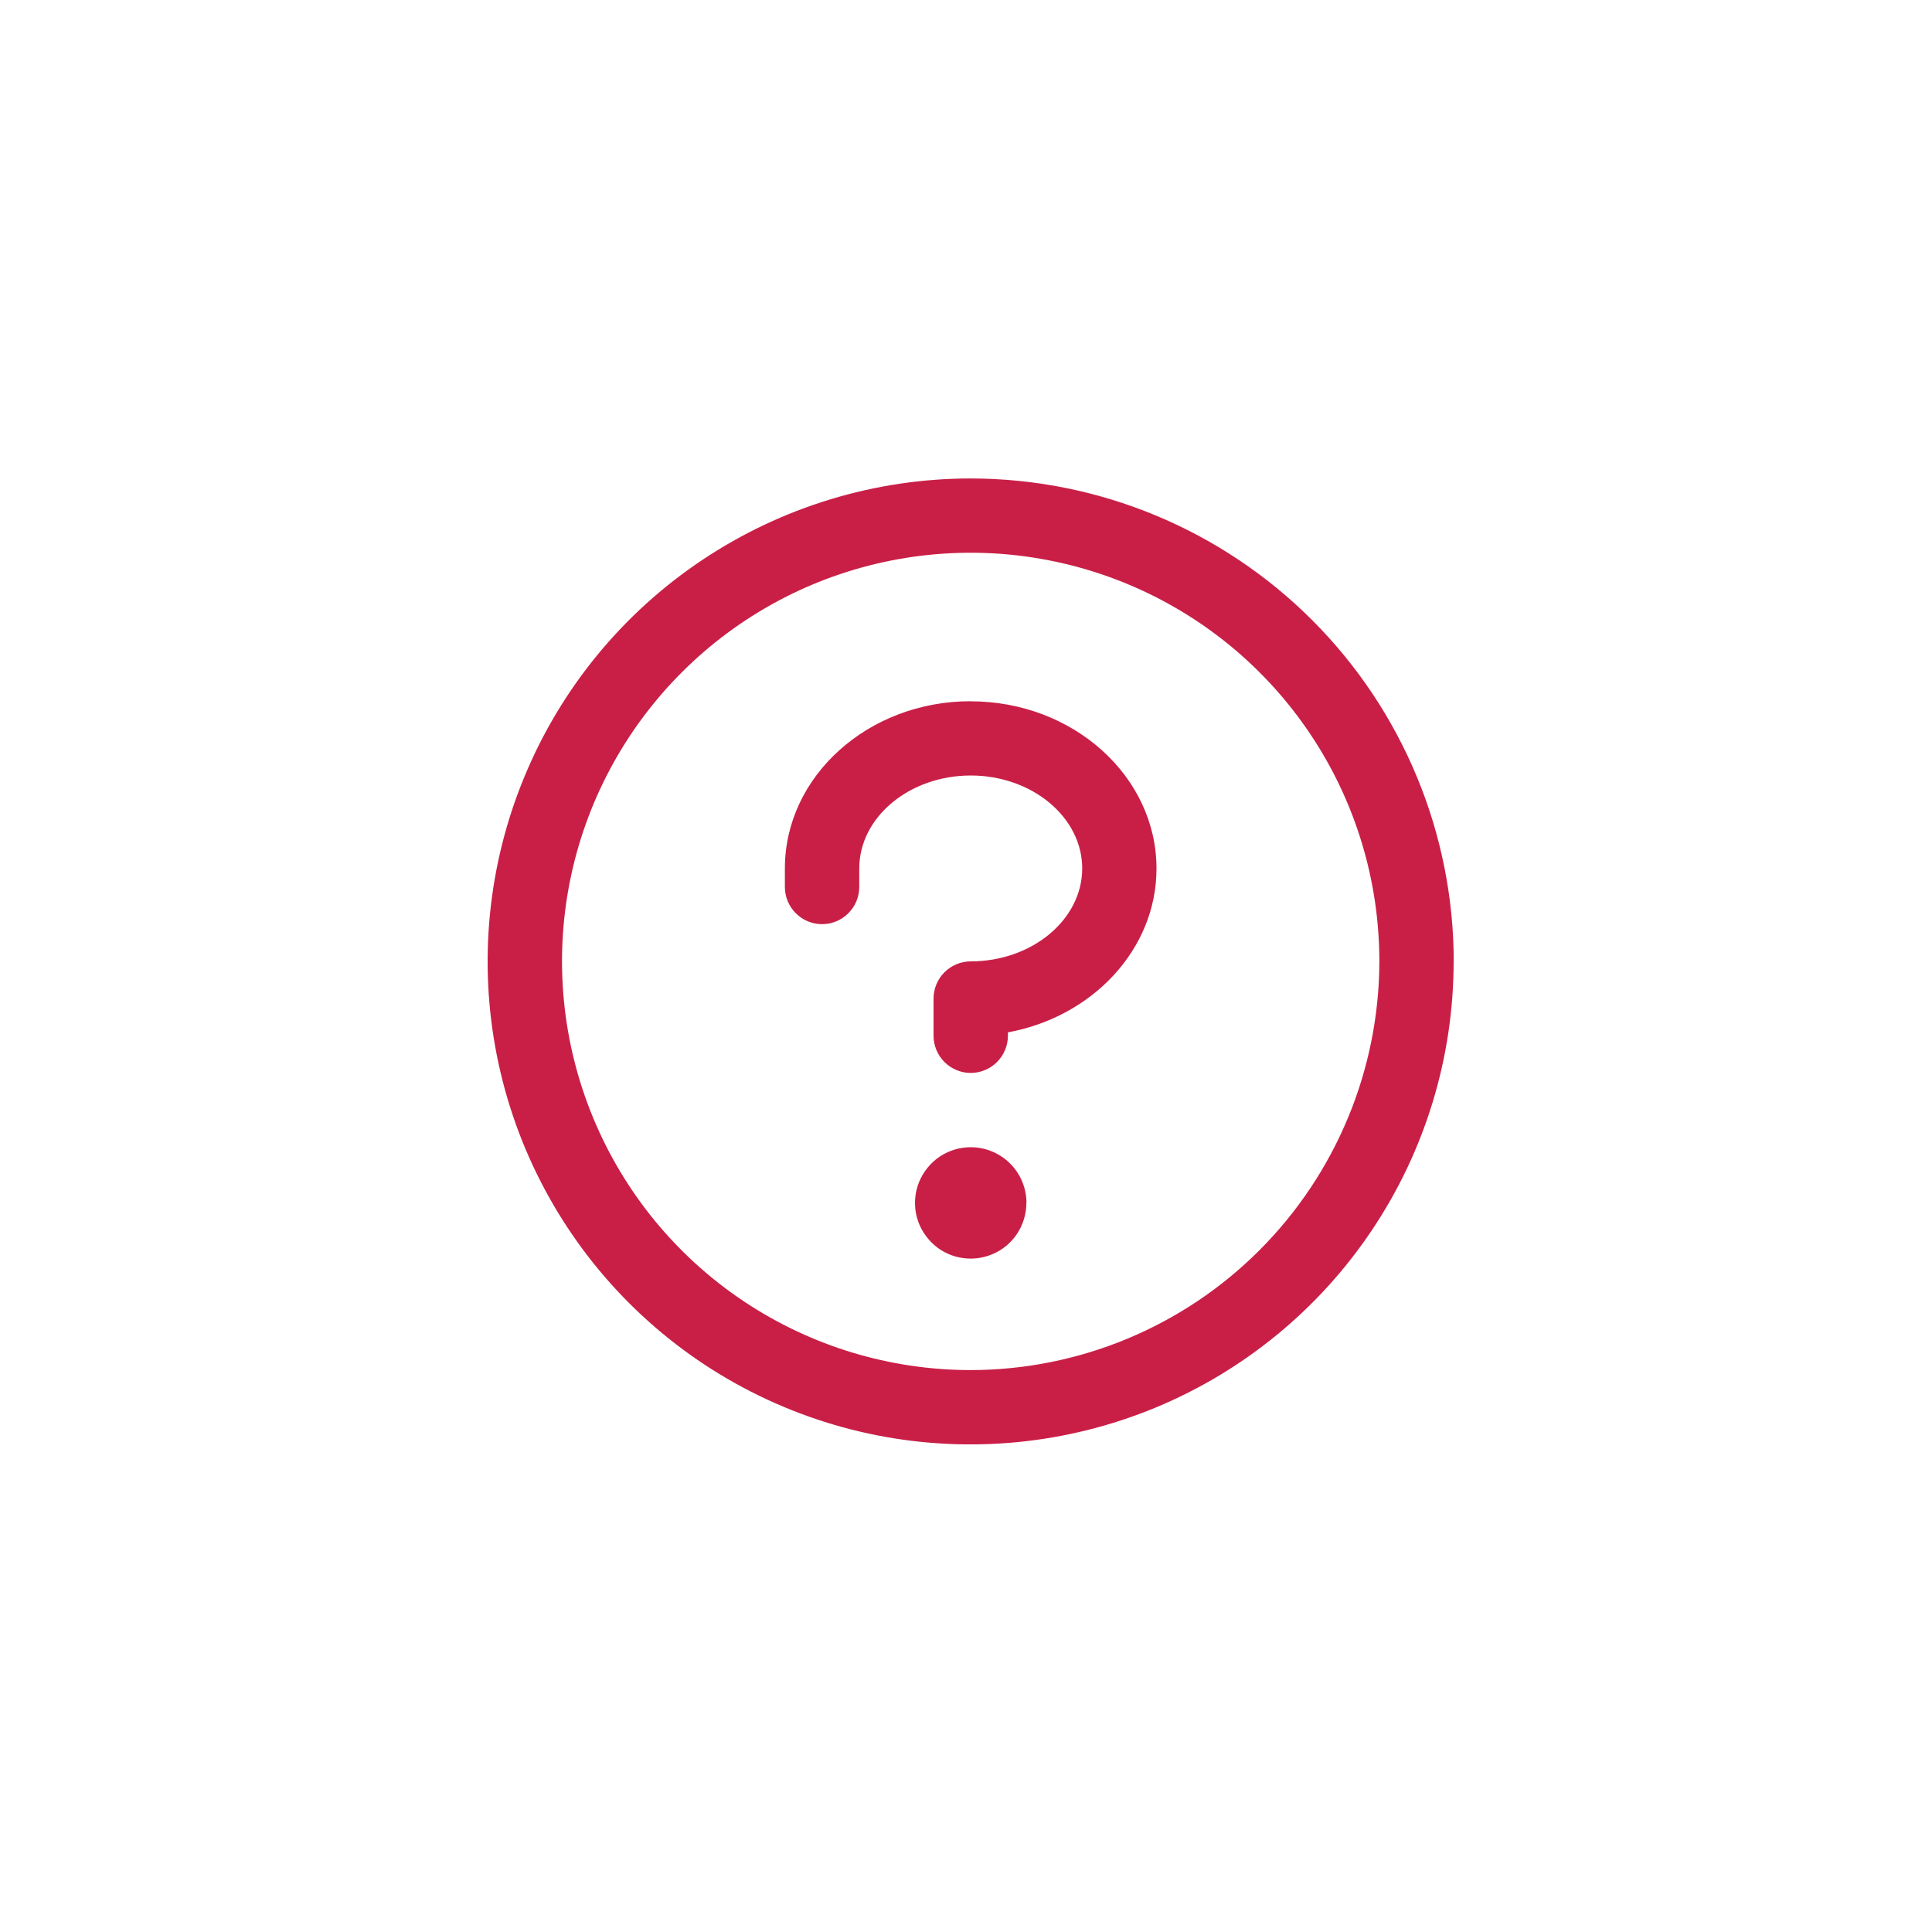
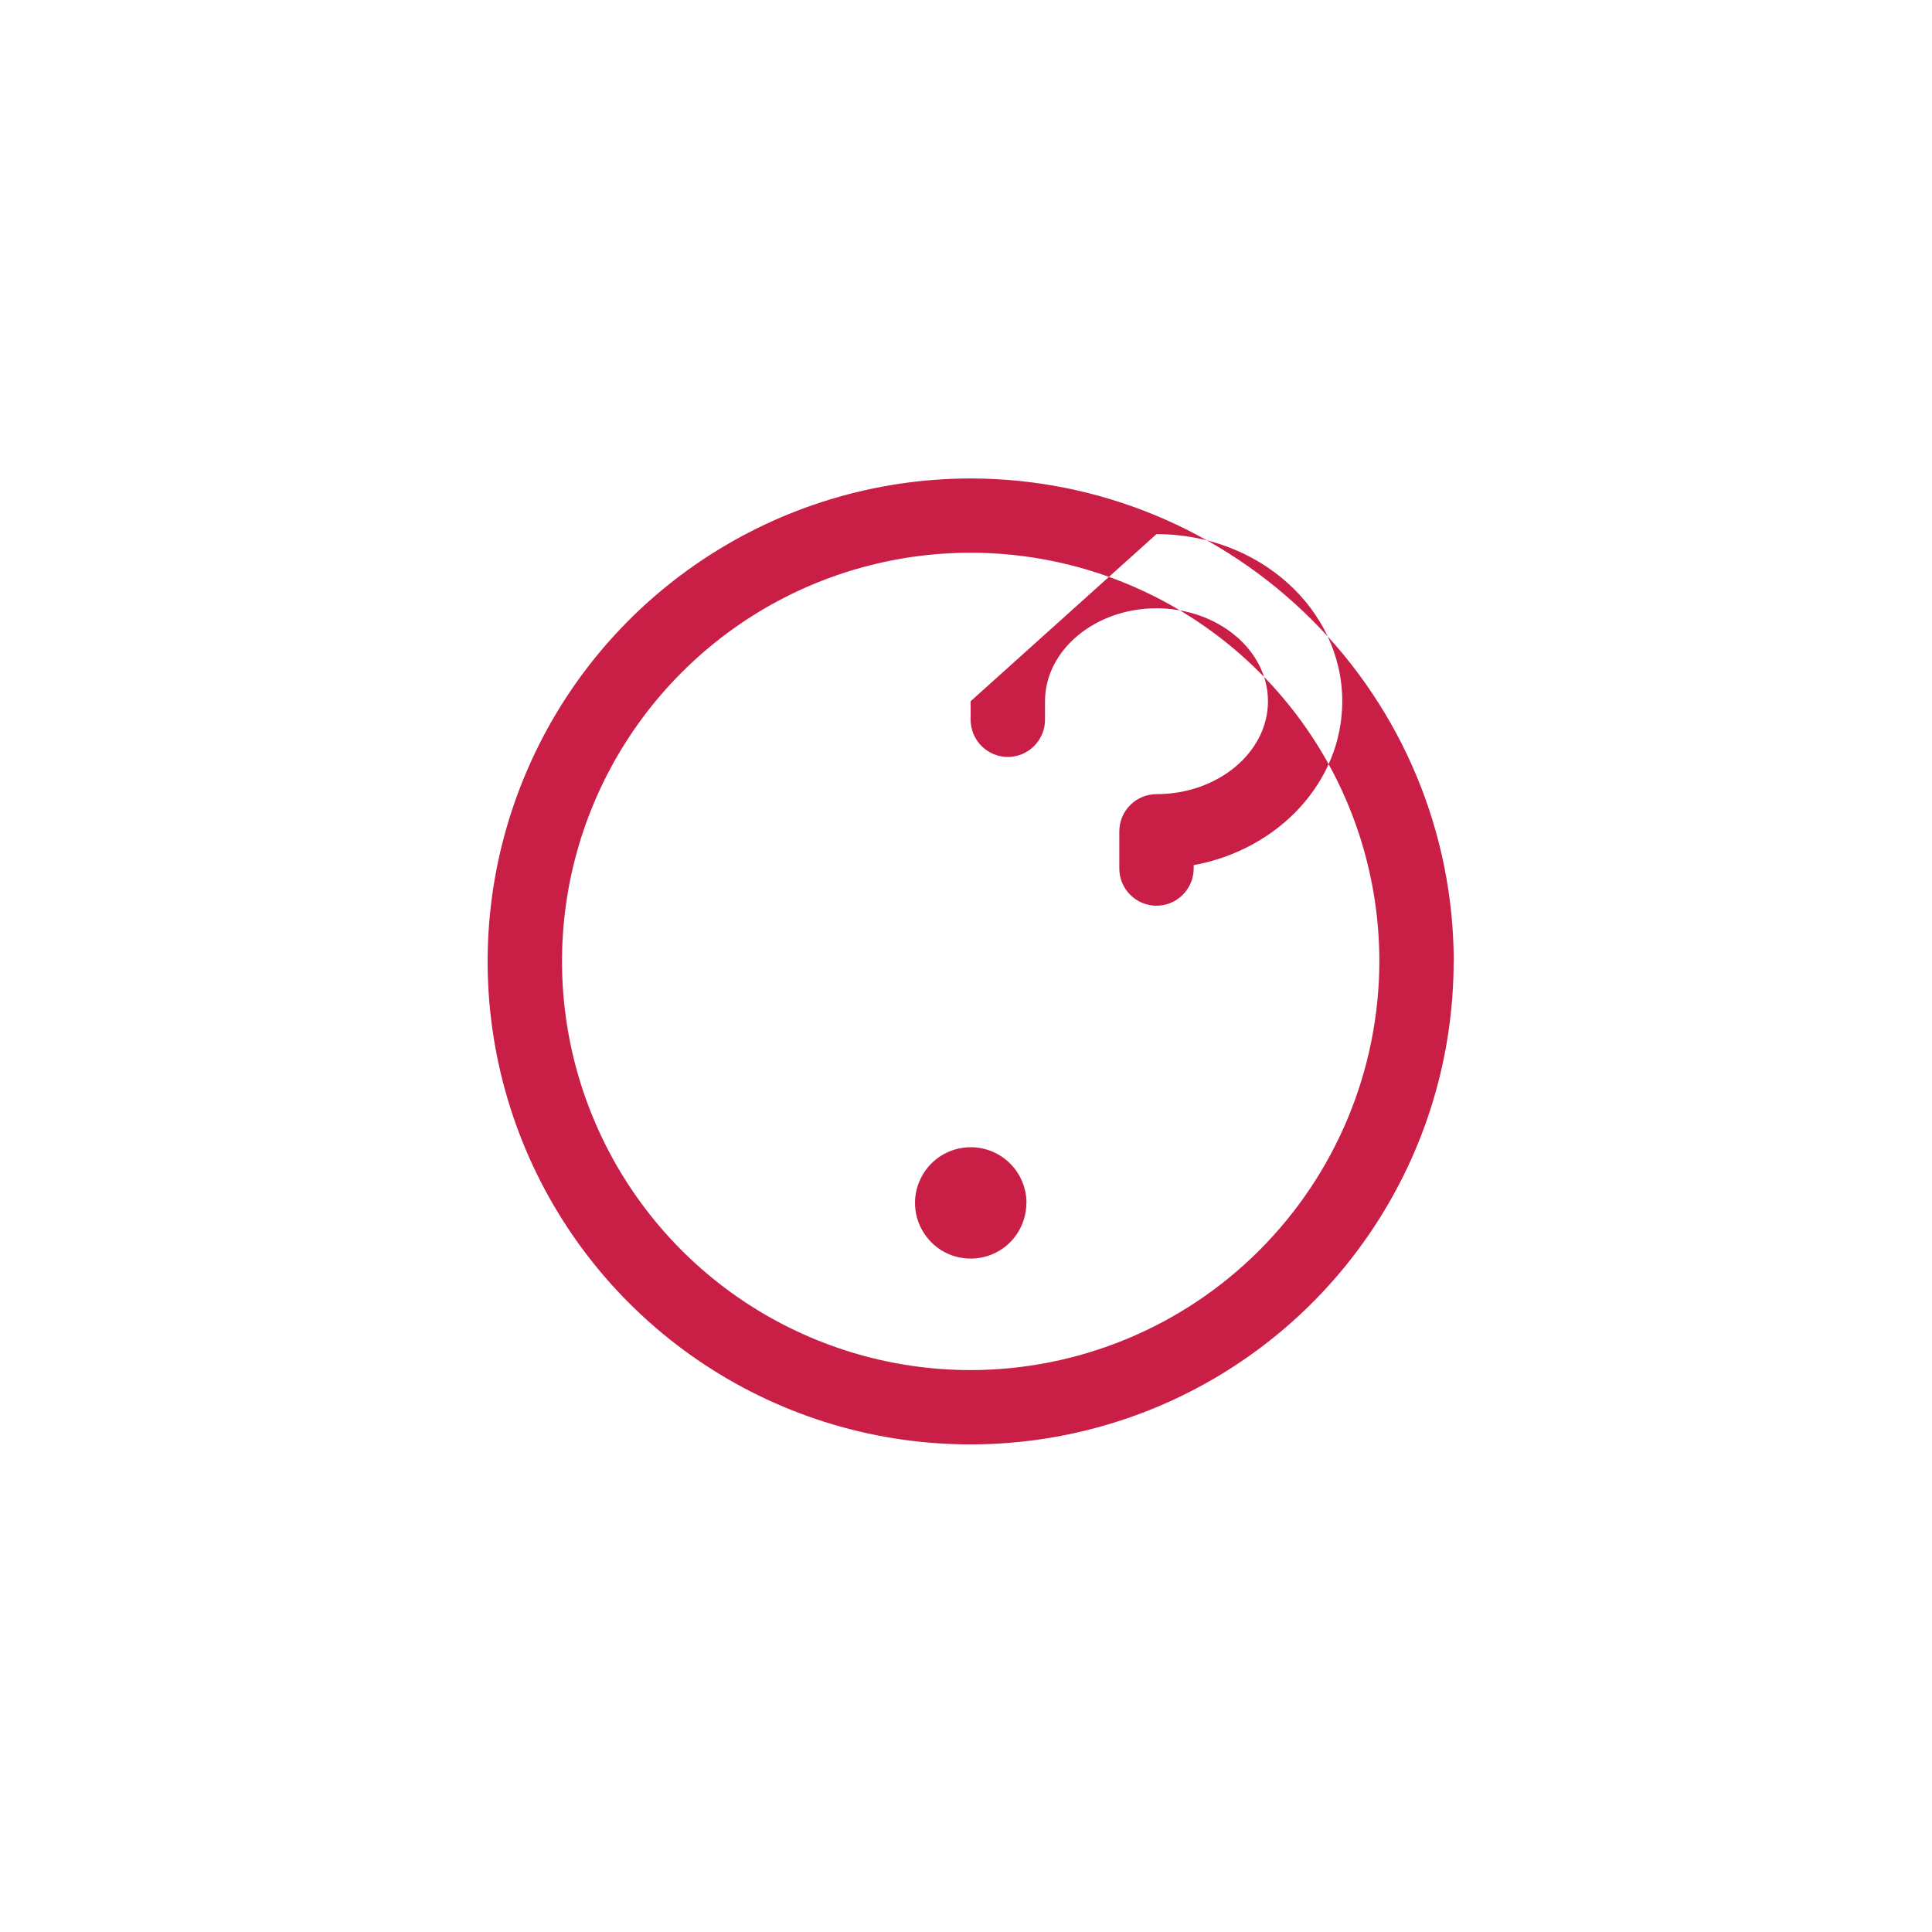
<svg xmlns="http://www.w3.org/2000/svg" id="Layer_1" data-name="Layer 1" viewBox="0 0 200 200">
  <defs>
    <style>
      .cls-1 {
        fill: #c91f47;
        stroke-width: 0px;
      }
    </style>
  </defs>
-   <path class="cls-1" d="M106.25,124.52c0,1.14-.34,2.26-.97,3.21-.63.95-1.53,1.69-2.59,2.12-1.05.44-2.21.55-3.33.33-1.12-.22-2.15-.77-2.95-1.58s-1.36-1.83-1.58-2.95c-.22-1.12-.11-2.28.33-3.33.44-1.05,1.18-1.96,2.12-2.59.95-.63,2.06-.97,3.21-.97,1.53,0,3,.61,4.08,1.69,1.08,1.08,1.69,2.55,1.69,4.08ZM100.48,72.59c-10.61,0-19.23,7.76-19.23,17.31v1.92c0,1.02.41,2,1.13,2.72.72.72,1.7,1.13,2.72,1.13s2-.41,2.72-1.13,1.13-1.7,1.13-2.72v-1.92c0-5.29,5.18-9.62,11.54-9.62s11.54,4.33,11.54,9.62-5.18,9.62-11.54,9.62c-1.02,0-2,.41-2.72,1.13-.72.72-1.13,1.7-1.13,2.72v3.85c0,1.02.41,2,1.13,2.72s1.7,1.13,2.72,1.13,2-.41,2.72-1.13c.72-.72,1.13-1.7,1.13-2.72v-.35c8.77-1.61,15.38-8.61,15.38-16.96,0-9.54-8.62-17.31-19.23-17.31ZM150.48,99.52c0,9.89-2.93,19.56-8.43,27.78-5.49,8.22-13.3,14.63-22.44,18.42-9.14,3.78-19.19,4.77-28.89,2.85-9.7-1.93-18.61-6.69-25.6-13.68-6.99-6.99-11.75-15.9-13.68-25.6-1.93-9.7-.94-19.75,2.85-28.89,3.78-9.14,10.19-16.95,18.42-22.44,8.22-5.49,17.89-8.43,27.78-8.43,13.26.01,25.97,5.29,35.34,14.66,9.37,9.37,14.65,22.08,14.66,35.34ZM142.79,99.52c0-8.37-2.48-16.55-7.13-23.5-4.65-6.96-11.26-12.38-18.99-15.58-7.73-3.2-16.24-4.04-24.44-2.41-8.21,1.63-15.75,5.66-21.66,11.58-5.92,5.92-9.95,13.46-11.58,21.66-1.63,8.21-.79,16.71,2.41,24.44,3.2,7.73,8.62,14.34,15.58,18.99,6.96,4.65,15.14,7.13,23.5,7.13,11.22-.01,21.97-4.47,29.9-12.41s12.39-18.69,12.41-29.9Z" />
+   <path class="cls-1" d="M106.25,124.52c0,1.14-.34,2.26-.97,3.21-.63.95-1.53,1.69-2.59,2.12-1.05.44-2.21.55-3.33.33-1.12-.22-2.15-.77-2.95-1.58s-1.36-1.83-1.58-2.95c-.22-1.12-.11-2.28.33-3.33.44-1.05,1.18-1.96,2.12-2.59.95-.63,2.06-.97,3.21-.97,1.53,0,3,.61,4.08,1.69,1.08,1.08,1.69,2.55,1.69,4.08ZM100.48,72.59v1.92c0,1.02.41,2,1.13,2.72.72.72,1.7,1.13,2.72,1.13s2-.41,2.72-1.13,1.13-1.7,1.13-2.72v-1.92c0-5.29,5.18-9.62,11.54-9.62s11.54,4.33,11.54,9.62-5.18,9.62-11.54,9.62c-1.02,0-2,.41-2.72,1.13-.72.72-1.13,1.7-1.13,2.72v3.85c0,1.02.41,2,1.13,2.72s1.7,1.13,2.72,1.13,2-.41,2.72-1.13c.72-.72,1.13-1.7,1.13-2.72v-.35c8.77-1.61,15.38-8.61,15.38-16.96,0-9.54-8.62-17.31-19.23-17.31ZM150.48,99.52c0,9.89-2.93,19.56-8.43,27.78-5.49,8.22-13.3,14.63-22.44,18.42-9.14,3.78-19.19,4.77-28.89,2.85-9.7-1.93-18.61-6.69-25.6-13.68-6.99-6.99-11.75-15.9-13.68-25.6-1.93-9.7-.94-19.75,2.85-28.89,3.78-9.14,10.19-16.95,18.42-22.44,8.22-5.49,17.89-8.43,27.78-8.43,13.26.01,25.97,5.29,35.34,14.66,9.37,9.37,14.65,22.08,14.66,35.34ZM142.79,99.52c0-8.37-2.48-16.55-7.13-23.5-4.65-6.96-11.26-12.38-18.99-15.58-7.73-3.2-16.24-4.04-24.44-2.41-8.21,1.63-15.75,5.66-21.66,11.58-5.92,5.92-9.95,13.46-11.58,21.66-1.63,8.21-.79,16.71,2.41,24.44,3.2,7.73,8.62,14.34,15.58,18.99,6.96,4.65,15.14,7.13,23.5,7.13,11.22-.01,21.97-4.47,29.9-12.41s12.39-18.69,12.41-29.9Z" />
</svg>